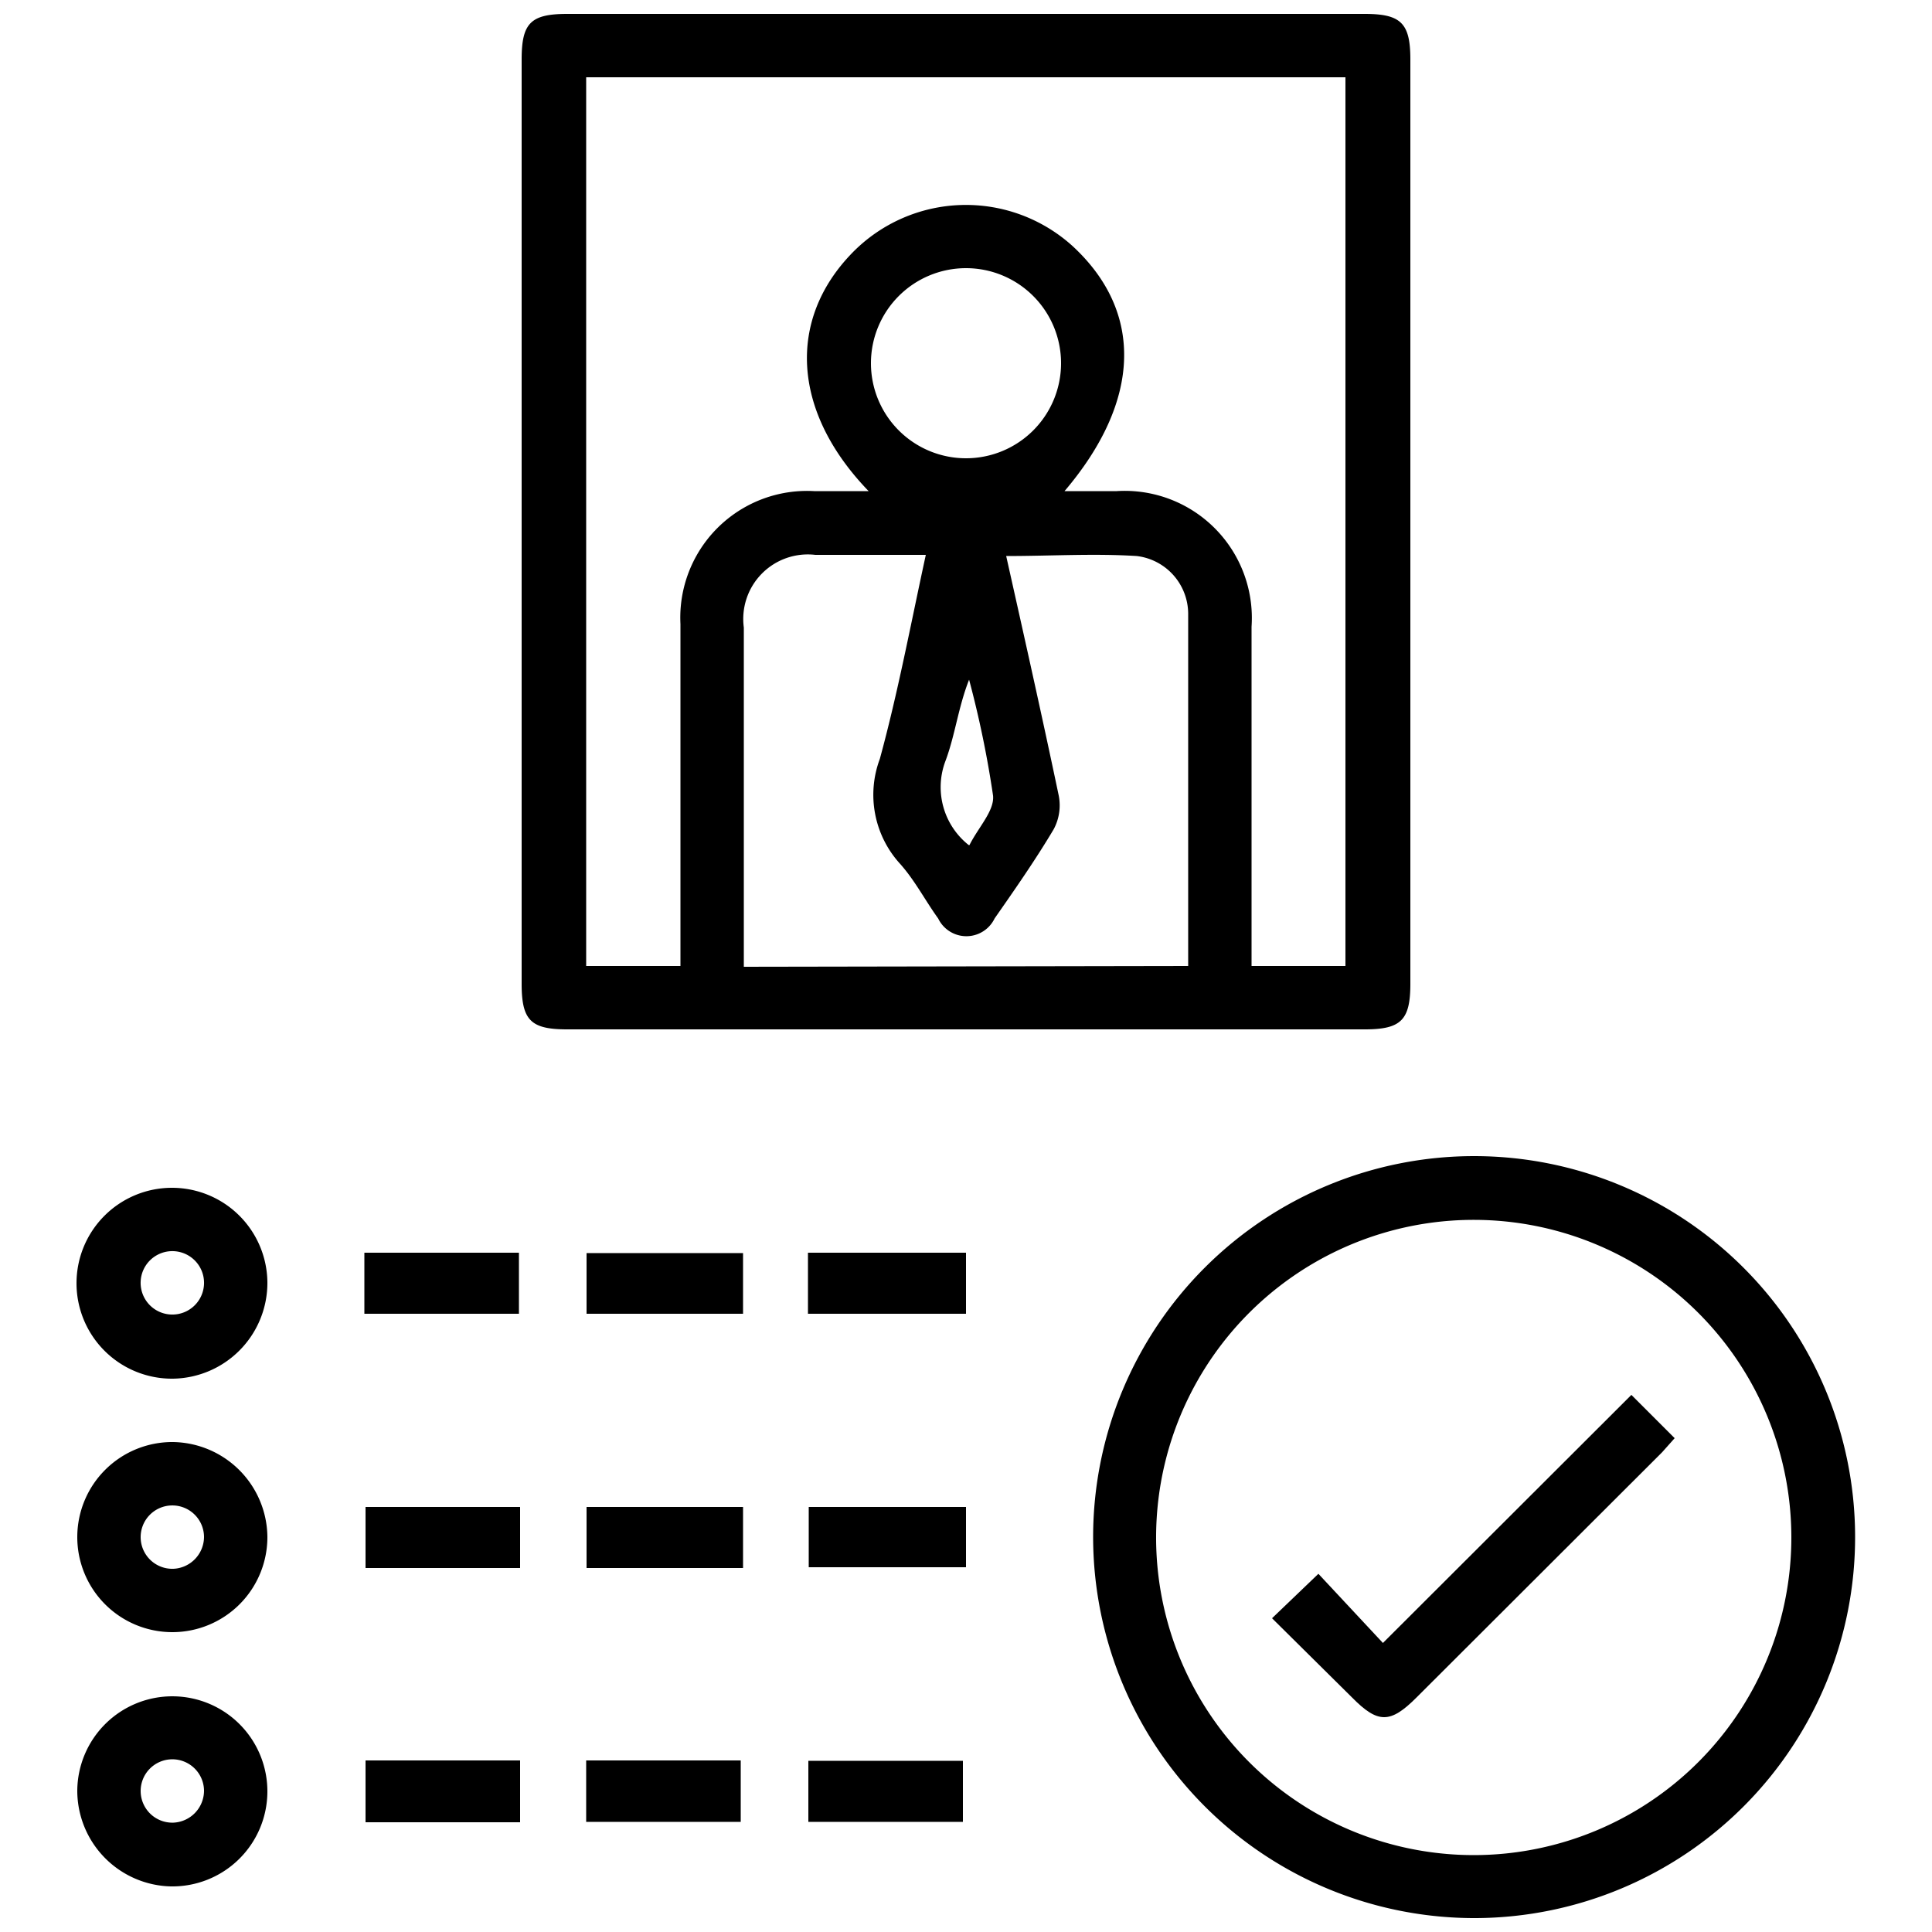
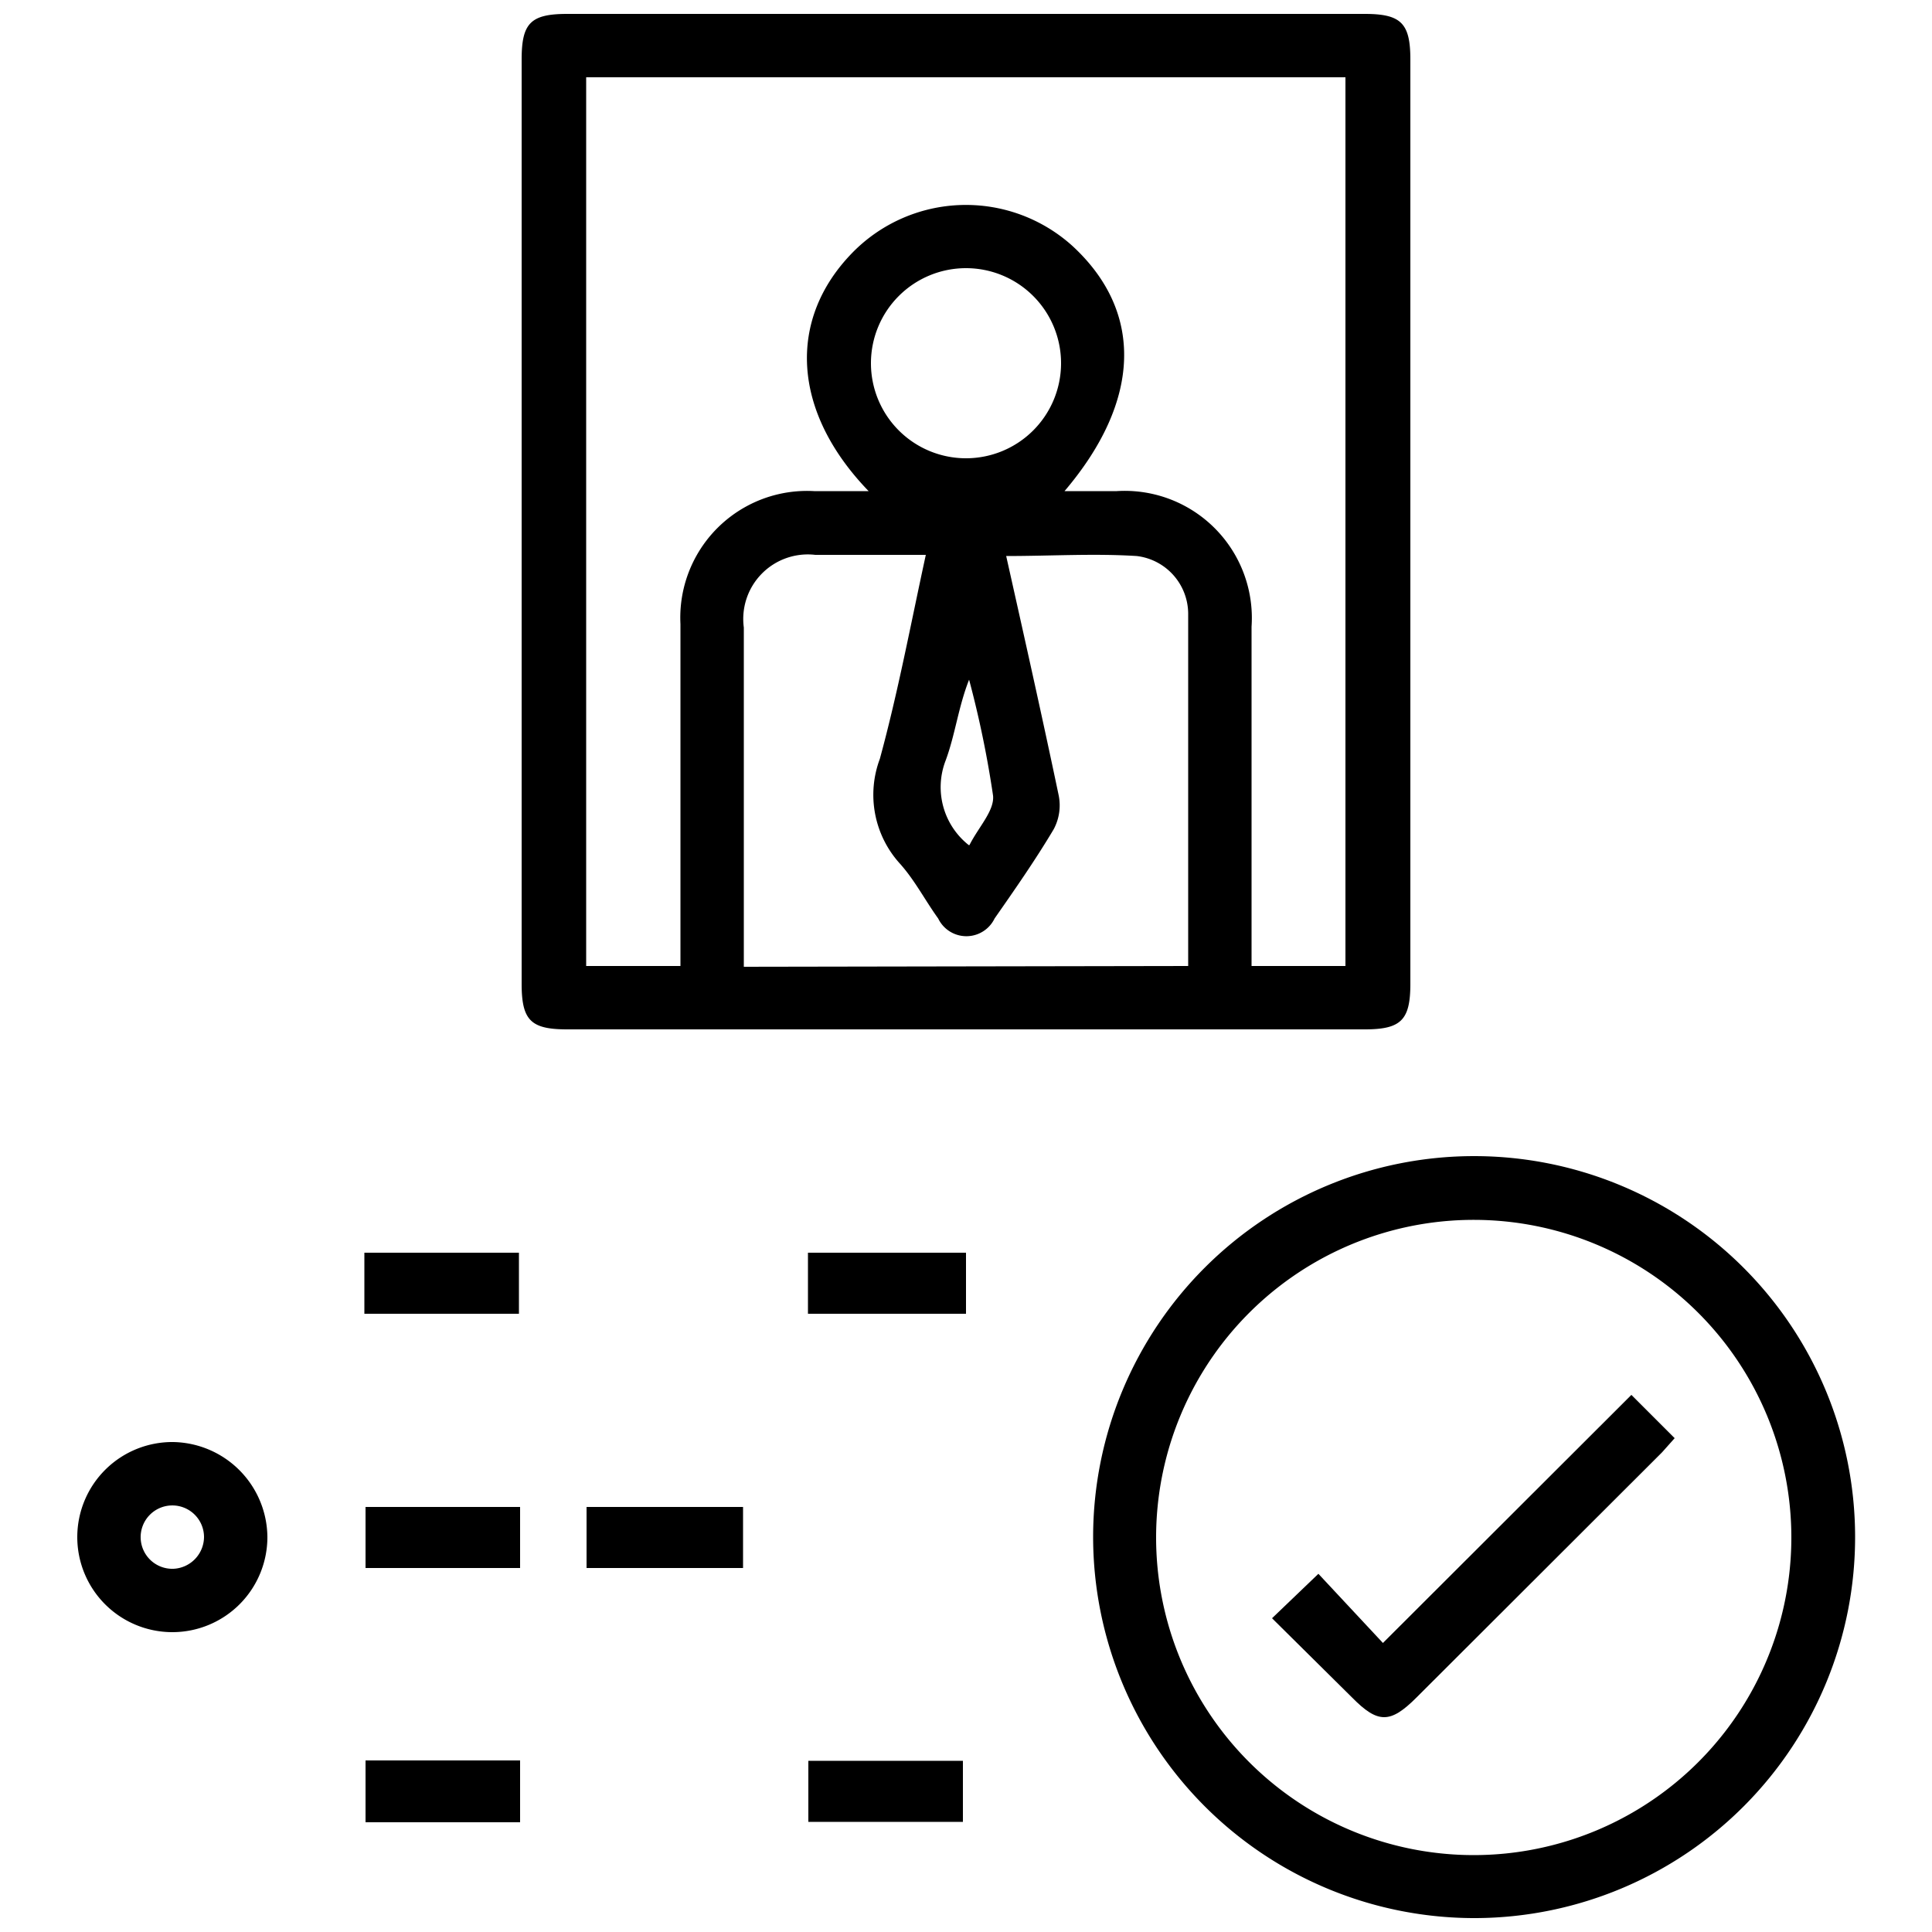
<svg xmlns="http://www.w3.org/2000/svg" id="Layer_1" data-name="Layer 1" viewBox="0 0 50 50">
  <defs>
    <style>.cls-1{fill:#000;}</style>
  </defs>
  <path class="cls-1" d="M13.5,13.45V1.54c0-.94.23-1.18,1.18-1.18H35.32c.94,0,1.18.24,1.18,1.18V25.46c0,.94-.24,1.18-1.18,1.18H14.68c-.94,0-1.18-.23-1.18-1.18ZM34.82,25V2H15.17V25h2.44v-.59c0-2.75,0-5.51,0-8.26a3.28,3.28,0,0,1,3.46-3.44h1.41c-2-2.07-2.1-4.45-.42-6.17a4.11,4.11,0,0,1,5.7-.17c1.84,1.7,1.78,4-.21,6.34H28.9a3.29,3.29,0,0,1,3.49,3.51V25Zm-4.07,0c0-3.07,0-6.1,0-9.12a1.51,1.51,0,0,0-1.33-1.49c-1.11-.07-2.23,0-3.38,0,.47,2.1.93,4.15,1.36,6.2a1.31,1.31,0,0,1-.13.87c-.47.79-1,1.55-1.53,2.31a.81.81,0,0,1-1.46,0c-.34-.47-.61-1-1-1.43a2.65,2.65,0,0,1-.51-2.7c.47-1.72.8-3.49,1.19-5.28H21.1a1.67,1.67,0,0,0-1.85,1.88v8.27c0,.16,0,.33,0,.51ZM25,6.94A2.46,2.46,0,1,0,27.46,9.4,2.46,2.46,0,0,0,25,6.94Zm.09,14.93c.23-.46.65-.89.61-1.28a26.52,26.52,0,0,0-.62-3c-.28.71-.36,1.43-.61,2.1A1.91,1.91,0,0,0,25.07,21.87Z" />
  <path class="cls-1" d="M28.29,39.75a9.86,9.86,0,1,1,9.92,9.89A9.87,9.87,0,0,1,28.29,39.75Zm9.87-8.18a8.22,8.22,0,1,0,8.2,8.2A8.22,8.22,0,0,0,38.16,31.57Z" />
-   <path class="cls-1" d="M4.47,35.68a2.47,2.47,0,1,1,2.45-2.5A2.48,2.48,0,0,1,4.47,35.68Zm.81-2.45a.82.82,0,0,0-1.64-.06.82.82,0,1,0,1.64.06Z" />
-   <path class="cls-1" d="M6.92,39.77a2.46,2.46,0,1,1-2.44-2.45A2.48,2.48,0,0,1,6.92,39.77Zm-1.64,0a.82.82,0,1,0-.79.83A.83.83,0,0,0,5.28,39.77Z" />
-   <path class="cls-1" d="M2,46.34a2.46,2.46,0,1,1,2.42,2.48A2.48,2.48,0,0,1,2,46.34Zm3.28,0a.82.82,0,1,0-.79.83A.83.83,0,0,0,5.28,46.34Z" />
+   <path class="cls-1" d="M6.92,39.77a2.46,2.46,0,1,1-2.44-2.45A2.48,2.48,0,0,1,6.92,39.77m-1.64,0a.82.82,0,1,0-.79.83A.83.83,0,0,0,5.28,39.77Z" />
  <path class="cls-1" d="M9.43,32.42h4V34h-4Z" />
-   <path class="cls-1" d="M19.23,32.43V34H15.18V32.43Z" />
  <path class="cls-1" d="M20.91,34V32.42H25V34Z" />
  <path class="cls-1" d="M13.46,40.58h-4V39h4Z" />
  <path class="cls-1" d="M19.23,39v1.58H15.18V39Z" />
-   <path class="cls-1" d="M25,39v1.56H20.93V39Z" />
  <path class="cls-1" d="M13.46,47.16h-4v-1.6h4Z" />
-   <path class="cls-1" d="M15.17,45.56h4v1.59h-4Z" />
  <path class="cls-1" d="M20.92,47.15V45.57h4v1.58Z" />
  <path class="cls-1" d="M32.92,41.88l1.2-1.15,1.67,1.79,6.43-6.42,1.12,1.12-.33.37-6.35,6.34c-.68.68-1,.68-1.67,0Z" />
</svg>